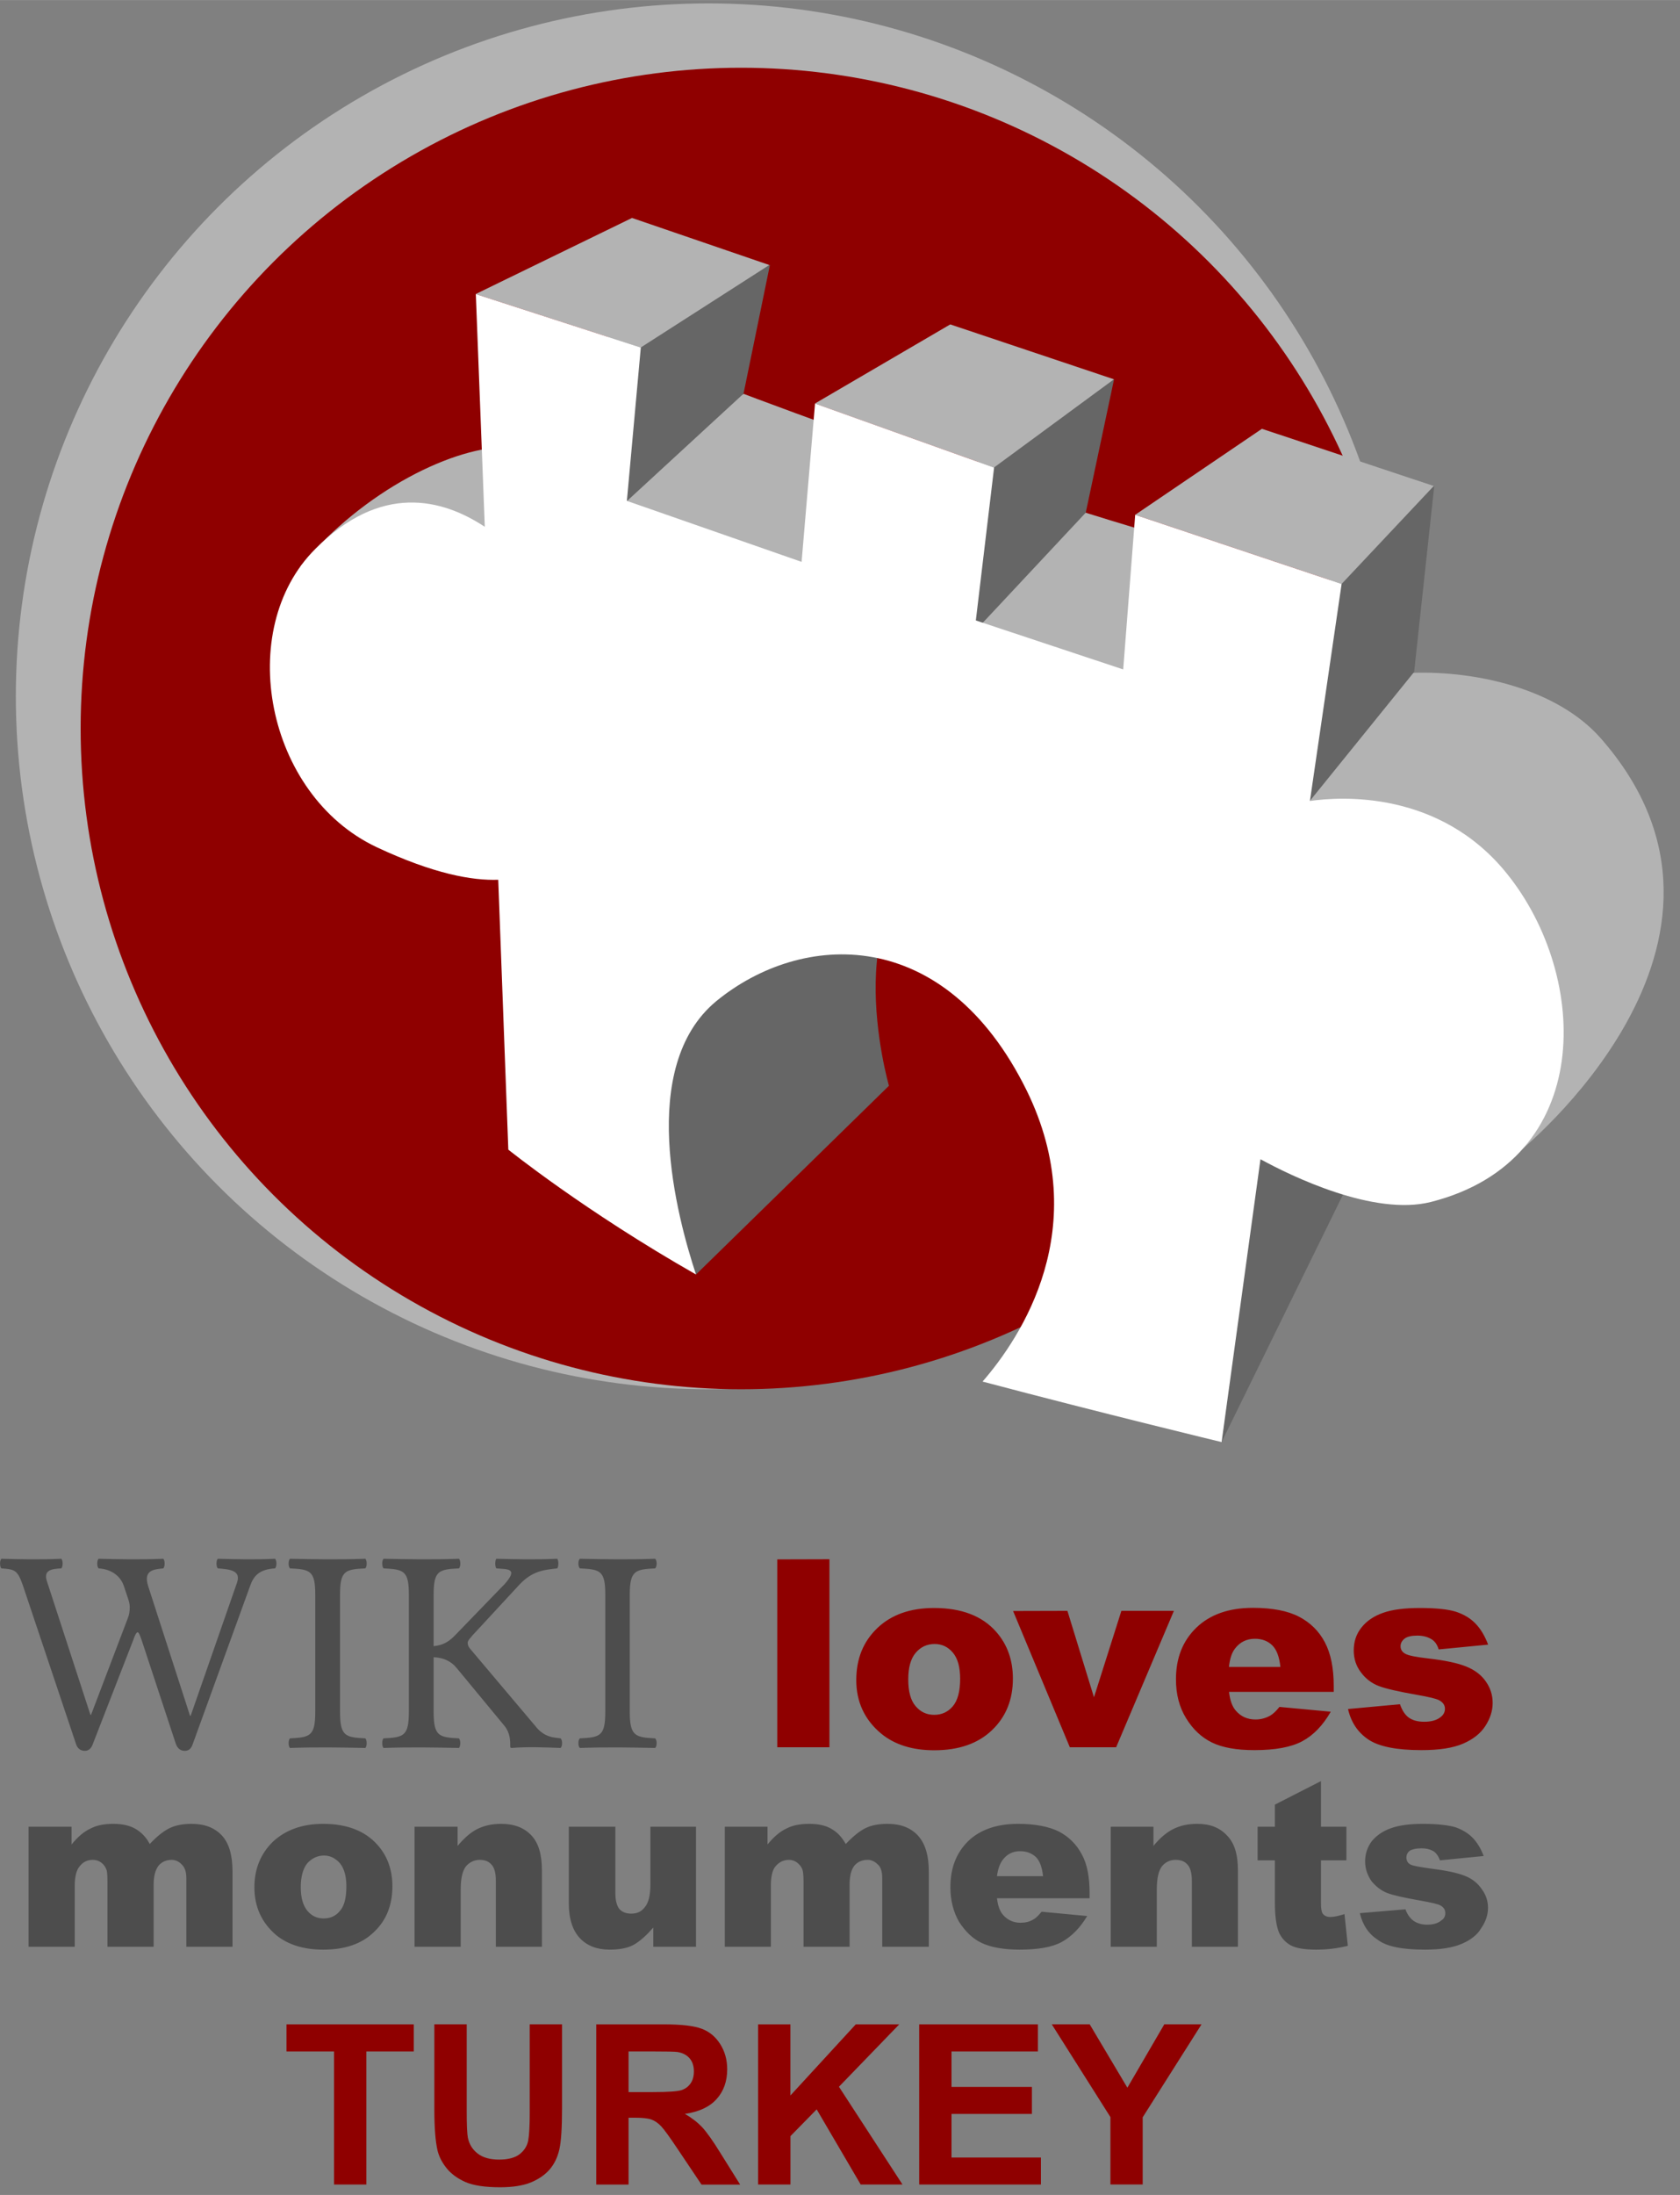
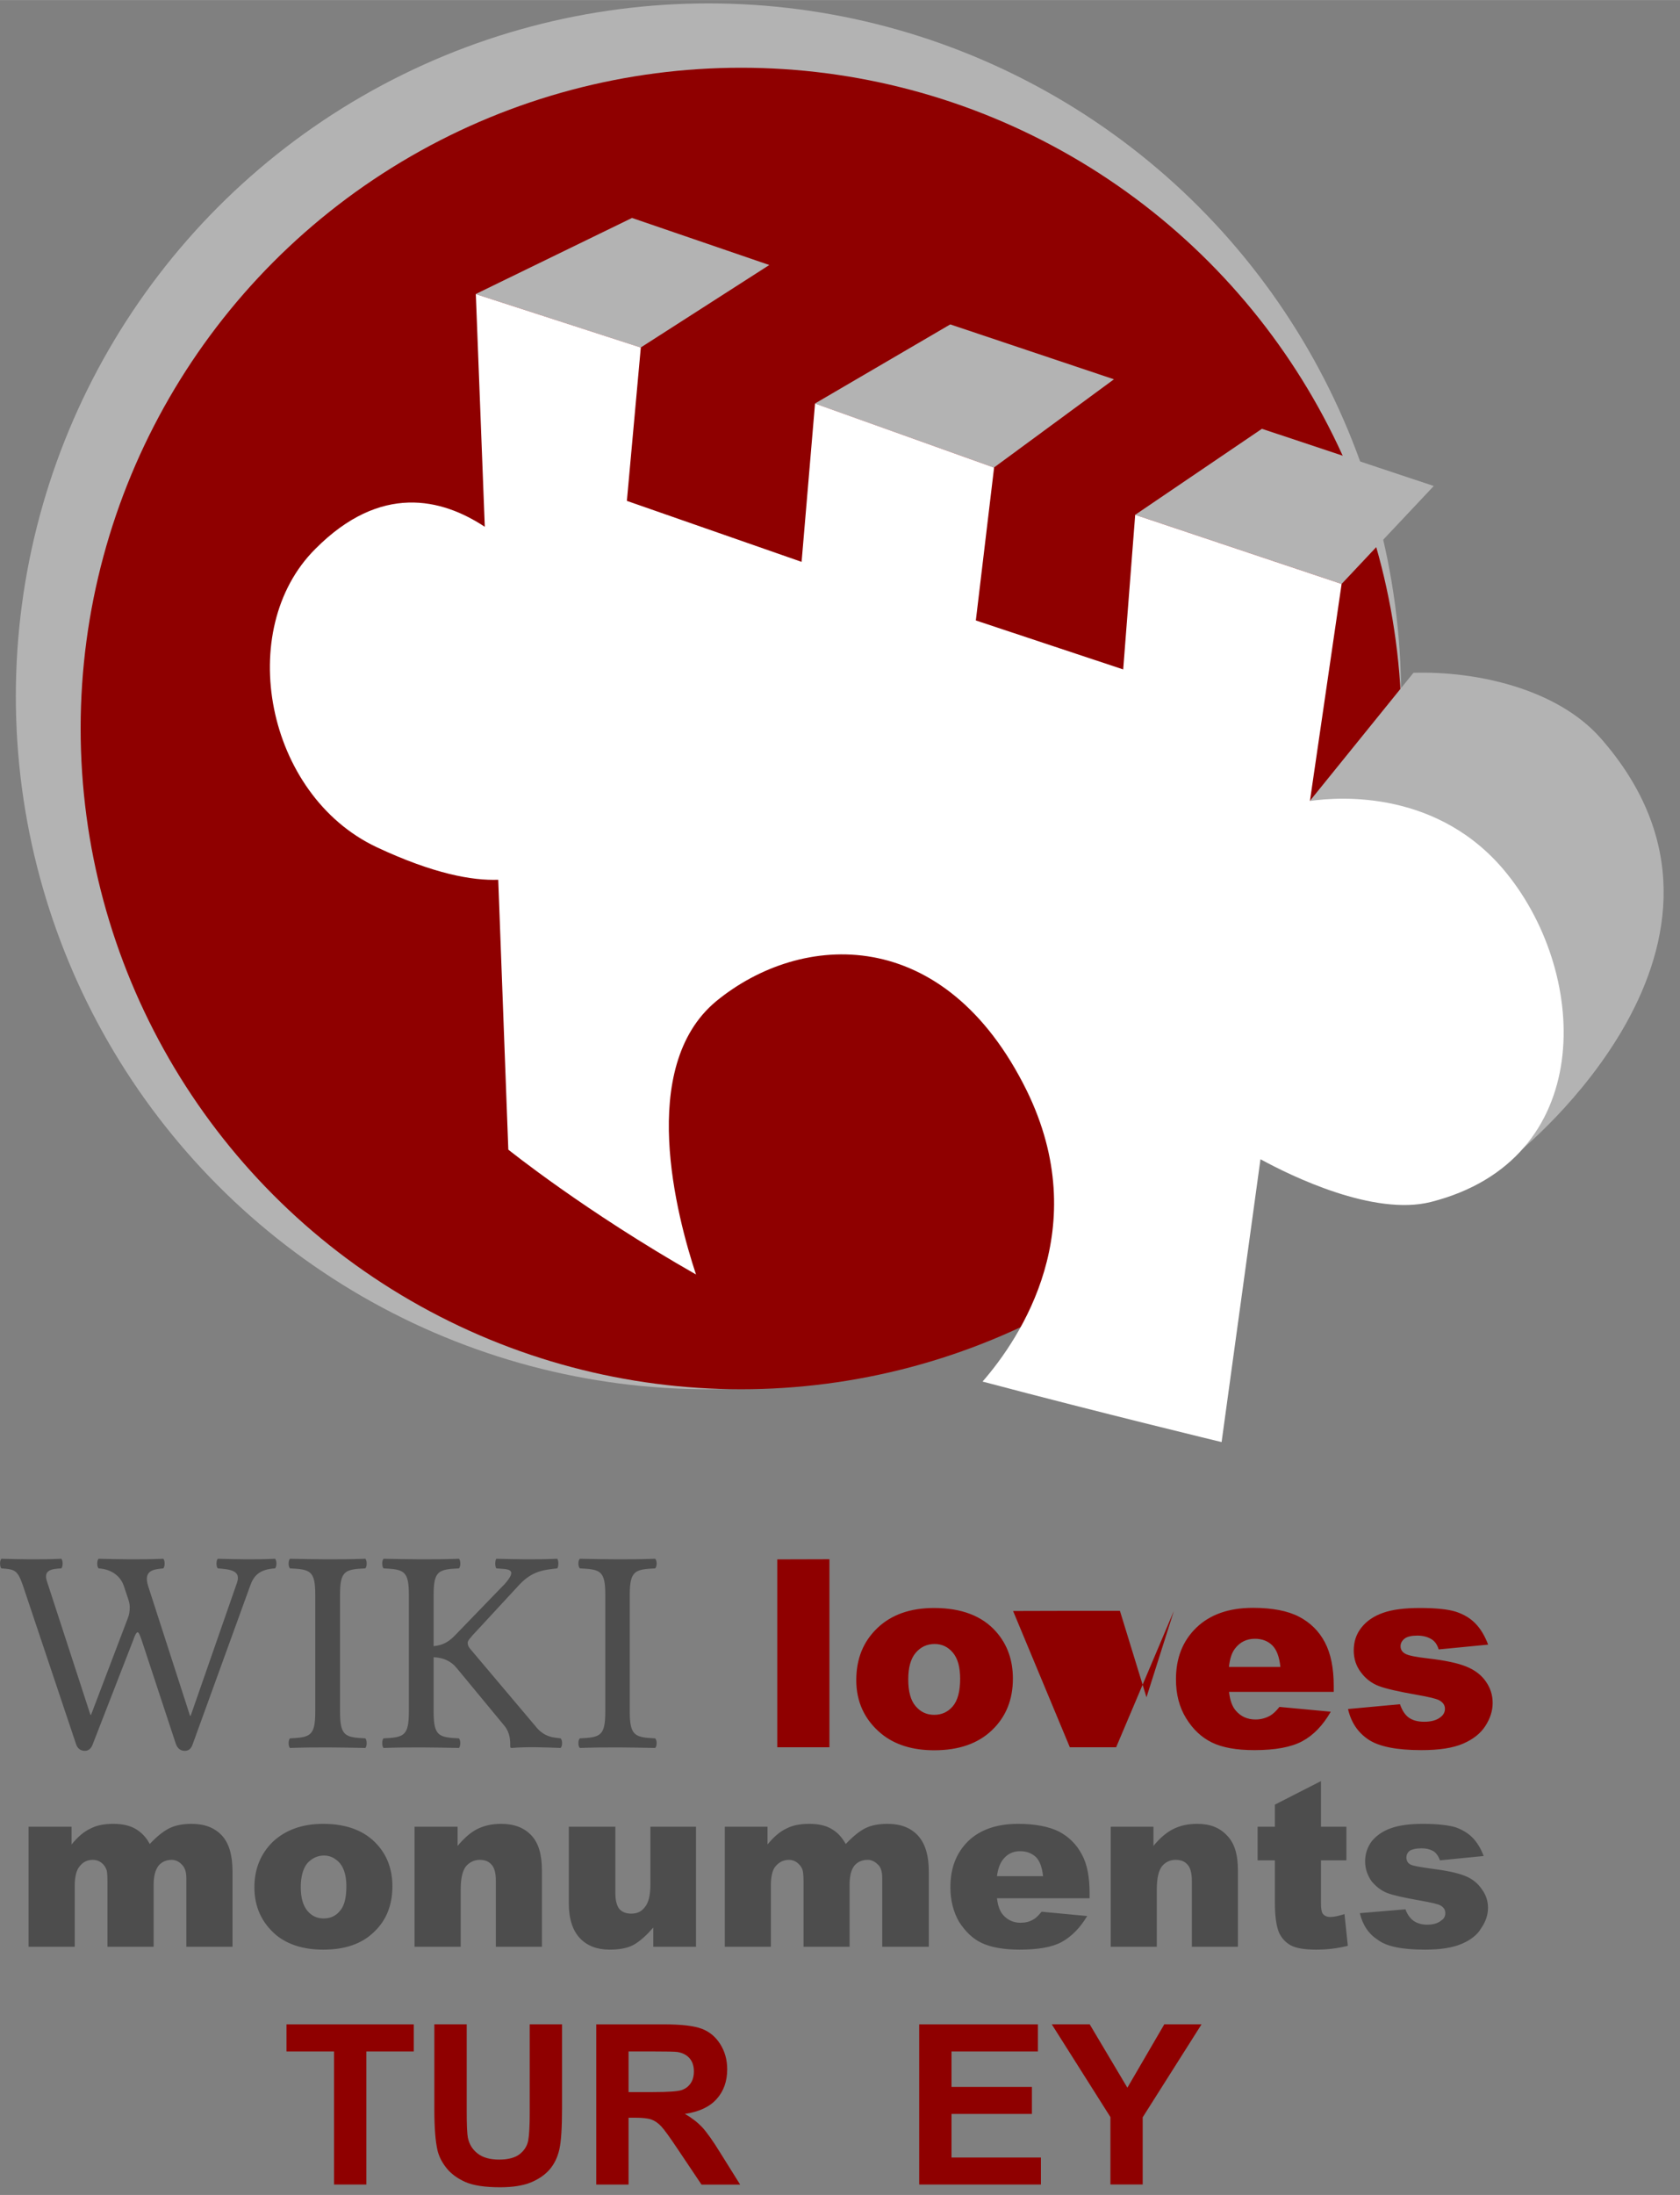
<svg xmlns="http://www.w3.org/2000/svg" id="Layer_1" width="123.47mm" height="161.25mm" version="1.1" viewBox="0 0 350 457.08">
  <rect x="0" y="0" width="350" height="457.08" fill="#808080" stroke="none" />
  <defs>
    <style>
      .st0 {
        fill: #4d4d4d;
      }

      .st1 {
        fill: #fff;
      }

      .st2 {
        fill: #8f0000;
      }

      .st3 {
        fill: #666;
      }

      .st4 {
        fill: #b3b3b3;
      }
    </style>
  </defs>
  <circle class="st4" cx="147.6" cy="145" r="144.3" />
  <circle class="st2" cx="154.4" cy="151.7" r="137.6" />
-   <path class="st4" d="M62.54,118c26.46-31.99,76.51-36.94,39.48,7.6M254.42,149.54l6.5-32.91c-41.37-10.04-106-34.62-106-34.62l-36.84,22" />
-   <path class="st3" d="M121.3,222l23.7,43.4,40.2-39.3s-11.9-41.1,13.6-49.3M277.4,118.3l21.4-17.1-15.1,139.6-29.2,59.5M126.6,68.5l33.8-13.34-5.5,26.82-24.3,22.37M203,131.55l23.2-24.8,5.9-27.8-32.2,19.71" />
  <path class="st4" d="M236.5,107.2l26.4-17.91,35.8,11.91-19.2,20.4M99.1,61.23l32.57-15.85,28.6,9.8-26.8,17.19M169.77,84.03l28.2-16.48,34.1,11.43-25,18.38M272.87,166.8l21.6-26.7c13.3-.4,29.9,3.4,38.9,13.5,37.7,42.7-17.2,86.5-17.2,86.5" />
  <path class="st1" d="M169.8,84.03l-2.8,32.97-36.4-12.7,2.9-31.93-34.37-11.13,1.87,48.46c-8.92-5.9-21.69-9.1-35.3,4.6-16.88,16.8-10.33,51.2,12.74,62.1,11.94,5.6,20,7,25.36,6.8l2.1,56.2s15.9,12.8,39.1,26c-4-12.1-12.3-43.2,4.2-56.9,17.8-14.6,47.6-16.1,64.7,18.6,14,28.6-1.2,51.4-9.2,60.6,25.3,6.7,49.8,12.6,49.8,12.6l8.1-58.9c6.4,3.5,23.6,11.9,35.5,8.9,34.3-8.7,33.1-46.9,15.9-68.3-14.1-17.6-35-16.1-41.1-15.2l6.6-45.2-43-14.4-2.5,32.2-30.7-10.2,3.8-31.83" />
  <path class="st0" d="M.28,324.6c-.36.4-.36,1.6,0,2,2.73.2,3.37.3,4.47,3.5l11.06,33c.3,1,.97,1.5,1.87,1.5.85,0,1.39-.6,1.69-1.5l8.44-21.7c.24-.7.57-1.5.87-1.5.25,0,.57.9.85,1.7l7.09,21.5c.37,1.1,1.09,1.5,1.88,1.5.85,0,1.35-.5,1.65-1.4l11.94-32.9c.73-2.1,1.88-3.5,5.22-3.7.37-.4.37-1.6,0-2-4.07.2-8.16.1-11.94,0-.36.4-.36,1.6,0,2,2.49.2,4.91.4,4,3l-9.65,27.7h-.13l-8.72-27c-1.05-3.3,1.1-3.5,3.16-3.7.36-.4.36-1.6,0-2-4.69.2-9.48.1-13.5,0-.36.4-.36,1.6,0,2,3.22.2,4.77,2.1,5.28,3.7l.91,2.7c.24.8.31,1.2.31,1.7,0,.8-.11,1.6-.41,2.3l-7.65,20.1h-.13l-9.09-27.9c-.69-2.2.91-2.5,3.03-2.6.36-.4.36-1.6,0-2-4.3.2-9.01.1-12.5,0h0ZM60.4,324.6c-.36.4-.36,1.6,0,2,4.25.2,5.28.5,5.28,5.5v24.3c0,5.1-1.03,5.4-5.28,5.6-.36.4-.36,1.6,0,2,5.54-.2,10.86-.1,15.72,0,.36-.4.36-1.6,0-2-4.25-.2-5.28-.5-5.28-5.6v-24.3c0-5,1.03-5.3,5.28-5.5.36-.4.36-1.6,0-2-5.54.2-10.84.1-15.72,0ZM79.9,324.6c-.36.4-.36,1.6,0,2,4.25.2,5.28.5,5.28,5.5v24.3c0,5.1-1.03,5.4-5.28,5.6-.36.4-.36,1.6,0,2,5.54-.2,10.84-.1,15.72,0,.36-.4.36-1.6,0-2-4.25-.2-5.28-.5-5.28-5.6v-11.3c2.04.1,3.63.8,4.84,2.3l9.92,12c1.2,1.5,1.2,3.1,1.2,4.2,0,.2,0,.4.3.4,3.5-.3,7.3-.1,10.2,0,.4-.4.4-1.6,0-2-1.1-.2-3.3,0-5.3-2.6l-13.34-15.8c-.55-.6-.72-1-.72-1.5,0-.4.26-.8,2.25-2.9l8.51-9.2c2.8-3,5.4-3.1,7.9-3.4.3-.4.3-1.6,0-2-4.6.2-8.6.1-12.7,0-.3.4-.3,1.6,0,2,2.2.2,4.7-.1,1.8,3.2l-10.26,10.6c-1.22,1.3-2.47,2.2-4.6,2.4v-10.7c0-5,1.04-5.3,5.29-5.5.36-.4.36-1.6,0-2-5.54.2-10.86.1-15.72,0h-.01ZM120.8,324.6c-.4.4-.4,1.6,0,2,4.3.2,5.3.5,5.3,5.5v24.3c0,5.1-1,5.4-5.3,5.6-.4.4-.4,1.6,0,2,5.5-.2,10.9-.1,15.7,0,.4-.4.4-1.6,0-2-4.2-.2-5.3-.5-5.3-5.6v-24.3c0-5,1.1-5.3,5.3-5.5.4-.4.4-1.6,0-2-5.5.2-10.8.1-15.7,0ZM275.2,370.9l-9.6,4.9v4.6h-3.6v7h3.6v8.8c0,2.8.3,4.8.8,6.1.5,1.2,1.4,2.2,2.5,2.8s2.9.9,5.3.9c2,0,4.2-.2,6.6-.8l-.7-6.6c-1.3.4-2.2.6-3,.6-.7,0-1.3-.3-1.6-.8-.2-.4-.3-1.1-.3-2.1v-8.9h5.3v-7h-5.3v-9.5ZM23.6,379.8c-1.86,0-3.47.3-4.78,1-1.31.6-2.62,1.7-3.91,3.3v-3.7H5.95v25h9.62v-12.7c0-1.9.35-3.3,1.06-4.1.71-.9,1.62-1.3,2.72-1.3.68,0,1.28.2,1.78.6.51.4.86.9,1.07,1.5.12.4.18,1.1.18,2.2v13.8h9.63v-12.9c0-1.8.34-3.1,1.03-4,.69-.8,1.62-1.2,2.75-1.2.95,0,1.73.5,2.37,1.3.44.6.66,1.4.66,2.5v14.3h9.62v-15.7c0-3.4-.74-5.9-2.24-7.5-1.51-1.6-3.6-2.4-6.29-2.4-1.82,0-3.35.3-4.59.9s-2.62,1.7-4.12,3.3c-.74-1.4-1.72-2.4-2.88-3.1s-2.72-1.1-4.72-1.1h0ZM67.32,379.8c-4.38,0-7.86,1.3-10.44,3.7-2.58,2.5-3.88,5.7-3.88,9.5,0,4.1,1.52,7.4,4.57,10,2.48,2,5.76,3,9.78,3,4.51,0,8.04-1.2,10.59-3.7,2.55-2.4,3.81-5.6,3.81-9.5,0-3.4-1.03-6.3-3.09-8.6-2.56-2.9-6.34-4.4-11.34-4.4ZM104.4,379.8c-2,0-3.6.4-5.01,1.1-1.37.7-2.72,1.9-4.06,3.5v-4h-8.97v25h9.62v-12c0-2.3.4-3.9,1.13-4.8.73-.8,1.67-1.3,2.84-1.3,1.05,0,1.85.3,2.45,1,.6.6.9,1.8.9,3.3v13.8h9.6v-15.9c0-3.3-.7-5.7-2.2-7.3s-3.6-2.4-6.3-2.4h0ZM168.6,379.8c-1.9,0-3.5.3-4.8,1-1.3.6-2.6,1.7-3.9,3.3v-3.7h-8.9v25h9.6v-12.7c0-1.9.3-3.3,1-4.1.8-.9,1.7-1.3,2.8-1.3.6,0,1.2.2,1.7.6s.9.9,1.1,1.5c.1.4.2,1.1.2,2.2v13.8h9.6v-12.9c0-1.8.3-3.1,1-4,.7-.8,1.6-1.2,2.8-1.2.9,0,1.7.5,2.4,1.3.4.6.6,1.4.6,2.5v14.3h9.7v-15.7c0-3.4-.8-5.9-2.3-7.5s-3.6-2.4-6.3-2.4c-1.8,0-3.4.3-4.6.9s-2.6,1.7-4.1,3.3c-.8-1.4-1.7-2.4-2.9-3.1-1.1-.7-2.7-1.1-4.7-1.1h0ZM212.1,379.8c-4.4,0-7.9,1.2-10.4,3.6-2.5,2.5-3.7,5.6-3.7,9.6,0,2.7.6,5.1,1.8,7.2,1.3,2,2.8,3.5,4.7,4.4s4.6,1.4,7.9,1.4c3.8,0,6.8-.5,8.8-1.6s3.8-2.9,5.3-5.4l-9.5-.9c-.6.7-1.1,1.3-1.7,1.6-.8.5-1.7.7-2.7.7-1.5,0-2.7-.6-3.6-1.6-.7-.8-1.1-1.9-1.3-3.5h19.3v-1.1c0-3.3-.5-6-1.6-8-1.1-2.1-2.7-3.7-4.8-4.8-2-1-4.9-1.6-8.5-1.6h0ZM249.4,379.8c-2,0-3.6.4-5,1.1s-2.8,1.9-4.1,3.5v-4h-8.9v25h9.6v-12c0-2.3.4-3.9,1.1-4.8.7-.8,1.6-1.3,2.8-1.3,1.1,0,1.9.3,2.5,1,.6.6.9,1.8.9,3.3v13.8h9.6v-15.9c0-3.3-.7-5.7-2.3-7.3-1.5-1.6-3.5-2.4-6.2-2.4h0ZM296.5,379.8c-2.8,0-5,.3-6.7.9s-3,1.5-4,2.7c-.9,1.2-1.4,2.6-1.4,4.2s.5,2.9,1.3,4.1c.9,1.1,2,2,3.3,2.5s3.6,1,7,1.6c2.2.4,3.6.7,4.1,1,.7.4,1,.9,1,1.6,0,.6-.2,1.1-.8,1.5-.7.6-1.7.9-3,.9-1.1,0-2.1-.3-2.8-.8s-1.3-1.3-1.7-2.4l-9.5.8c.6,2.5,1.8,4.3,3.8,5.6,1.9,1.4,5.2,2,9.8,2,3.2,0,5.7-.4,7.6-1.2s3.3-1.9,4.1-3.3c.9-1.3,1.4-2.7,1.4-4.2,0-1.4-.4-2.7-1.3-3.9-.8-1.2-2-2.2-3.6-2.8-1.5-.6-3.9-1.1-7.1-1.5-2.1-.3-3.4-.5-4.1-.8-.6-.3-.9-.8-.9-1.5,0-.5.2-1,.7-1.4.5-.3,1.3-.5,2.4-.5s1.9.2,2.7.7c.5.4.9,1,1.2,1.8l9.1-.9c-.6-1.6-1.4-2.9-2.4-3.9-.9-.9-2.1-1.6-3.5-2.1-1.4-.4-3.7-.7-6.7-.7h0ZM118.5,380.4v15.9c0,3.3.8,5.7,2.3,7.3s3.6,2.4,6.2,2.4c2,0,3.7-.3,5-1,1.4-.8,2.7-2,4.1-3.6v4h8.9v-25h-9.5v12c0,2.3-.4,3.9-1.2,4.8-.7.9-1.6,1.3-2.8,1.3-1,0-1.9-.3-2.5-1-.5-.7-.8-1.7-.8-3.3v-13.8h-9.7ZM212.5,385.5c1.4,0,2.4.4,3.3,1.2.8.8,1.3,2.1,1.5,4h-9.6c.2-1.5.6-2.6,1.2-3.4.9-1.2,2.1-1.8,3.6-1.8h0ZM67.5,386.4c1.32,0,2.42.6,3.31,1.6.9,1.1,1.35,2.7,1.35,4.8,0,2.4-.43,4.1-1.32,5.1-.88,1.1-2.02,1.6-3.4,1.6s-2.5-.5-3.41-1.6c-.9-1.1-1.37-2.7-1.37-4.9s.46-3.9,1.37-5c.91-1,2.07-1.6,3.47-1.6Z" />
-   <path class="st2" d="M172.8,324.7l-10.87.03v39.12h10.87v-39.15ZM261.02,334.82c-5.01,0-8.94,1.39-11.78,4.13s-4.25,6.32-4.25,10.75c0,3.11.7,5.81,2.12,8.12,1.42,2.3,3.19,3.97,5.35,5.03,2.15,1.06,5.11,1.6,8.87,1.6,4.33,0,7.66-.61,9.97-1.85,2.32-1.24,4.31-3.3,5.94-6.15l-10.69-1c-.68.86-1.33,1.47-1.91,1.81-.97.54-1.99.81-3.06.81-1.7,0-3.07-.61-4.12-1.84-.75-.86-1.22-2.16-1.41-3.91h21.81v-1.22c0-3.74-.61-6.76-1.84-9.09-1.22-2.33-3.03-4.11-5.38-5.34-2.35-1.22-5.56-1.85-9.62-1.85ZM194.61,334.85c-4.97,0-8.91,1.39-11.84,4.19-2.92,2.81-4.38,6.36-4.38,10.85s1.73,8.25,5.19,11.12c2.81,2.31,6.5,3.47,11.06,3.47,5.12,0,9.14-1.41,12.03-4.19,2.91-2.78,4.35-6.36,4.35-10.72,0-3.88-1.16-7.13-3.5-9.78-2.9-3.29-7.22-4.94-12.91-4.94ZM295.81,334.85c-3.2,0-5.75.33-7.65,1-1.91.67-3.42,1.68-4.5,3.04-1.09,1.35-1.63,2.94-1.63,4.81,0,1.71.49,3.23,1.5,4.56,1,1.34,2.25,2.28,3.72,2.84,1.46.56,4.11,1.16,7.87,1.82,2.54.44,4.07.82,4.66,1.12.83.43,1.25,1.03,1.25,1.81,0,.7-.32,1.29-.94,1.75-.8.63-1.91.94-3.37.94-1.33,0-2.39-.28-3.19-.84s-1.42-1.51-1.87-2.81l-10.82,1c.62,2.74,2.02,4.85,4.22,6.34,2.2,1.48,5.88,2.22,11.06,2.22,3.66,0,6.56-.43,8.69-1.35,2.12-.91,3.68-2.17,4.66-3.71.99-1.55,1.5-3.11,1.5-4.76s-.47-3.11-1.41-4.46c-.93-1.35-2.27-2.38-4.03-3.1-1.76-.73-4.45-1.31-8.06-1.72-2.39-.28-3.93-.57-4.63-.93-.7-.35-1.06-.91-1.06-1.6,0-.62.28-1.15.84-1.59.57-.43,1.44-.63,2.66-.63s2.24.28,3.1.85c.62.43,1.07,1.11,1.34,2.03l10.31-1c-.71-1.87-1.61-3.35-2.69-4.44-1.08-1.1-2.42-1.88-4.03-2.41-1.61-.51-4.11-.78-7.5-.78ZM222.38,335.45l-11.32.03,11.82,28.37h9.65l12.03-28.4h-10.94l-5.71,18-5.53-18h0ZM261.44,341.26c1.49,0,2.7.47,3.62,1.37.92.92,1.47,2.4,1.69,4.5h-10.72c.18-1.7.59-2.96,1.25-3.81,1.03-1.37,2.43-2.06,4.16-2.06ZM194.72,342.35c1.5,0,2.76.58,3.78,1.78s1.53,3.02,1.53,5.47c0,2.62-.52,4.53-1.53,5.72s-2.3,1.78-3.88,1.78-2.84-.6-3.87-1.81c-1.03-1.2-1.53-3.06-1.53-5.56s.52-4.34,1.56-5.56c1.04-1.21,2.34-1.82,3.94-1.82Z" />
+   <path class="st2" d="M172.8,324.7l-10.87.03v39.12h10.87v-39.15ZM261.02,334.82c-5.01,0-8.94,1.39-11.78,4.13s-4.25,6.32-4.25,10.75c0,3.11.7,5.81,2.12,8.12,1.42,2.3,3.19,3.97,5.35,5.03,2.15,1.06,5.11,1.6,8.87,1.6,4.33,0,7.66-.61,9.97-1.85,2.32-1.24,4.31-3.3,5.94-6.15l-10.69-1c-.68.86-1.33,1.47-1.91,1.81-.97.54-1.99.81-3.06.81-1.7,0-3.07-.61-4.12-1.84-.75-.86-1.22-2.16-1.41-3.91h21.81v-1.22c0-3.74-.61-6.76-1.84-9.09-1.22-2.33-3.03-4.11-5.38-5.34-2.35-1.22-5.56-1.85-9.62-1.85ZM194.61,334.85c-4.97,0-8.91,1.39-11.84,4.19-2.92,2.81-4.38,6.36-4.38,10.85s1.73,8.25,5.19,11.12c2.81,2.31,6.5,3.47,11.06,3.47,5.12,0,9.14-1.41,12.03-4.19,2.91-2.78,4.35-6.36,4.35-10.72,0-3.88-1.16-7.13-3.5-9.78-2.9-3.29-7.22-4.94-12.91-4.94ZM295.81,334.85c-3.2,0-5.75.33-7.65,1-1.91.67-3.42,1.68-4.5,3.04-1.09,1.35-1.63,2.94-1.63,4.81,0,1.71.49,3.23,1.5,4.56,1,1.34,2.25,2.28,3.72,2.84,1.46.56,4.11,1.16,7.87,1.82,2.54.44,4.07.82,4.66,1.12.83.43,1.25,1.03,1.25,1.81,0,.7-.32,1.29-.94,1.75-.8.63-1.91.94-3.37.94-1.33,0-2.39-.28-3.19-.84s-1.42-1.51-1.87-2.81l-10.82,1c.62,2.74,2.02,4.85,4.22,6.34,2.2,1.48,5.88,2.22,11.06,2.22,3.66,0,6.56-.43,8.69-1.35,2.12-.91,3.68-2.17,4.66-3.71.99-1.55,1.5-3.11,1.5-4.76s-.47-3.11-1.41-4.46c-.93-1.35-2.27-2.38-4.03-3.1-1.76-.73-4.45-1.31-8.06-1.72-2.39-.28-3.93-.57-4.63-.93-.7-.35-1.06-.91-1.06-1.6,0-.62.28-1.15.84-1.59.57-.43,1.44-.63,2.66-.63s2.24.28,3.1.85c.62.43,1.07,1.11,1.34,2.03l10.31-1c-.71-1.87-1.61-3.35-2.69-4.44-1.08-1.1-2.42-1.88-4.03-2.41-1.61-.51-4.11-.78-7.5-.78ZM222.38,335.45l-11.32.03,11.82,28.37h9.65l12.03-28.4l-5.71,18-5.53-18h0ZM261.44,341.26c1.49,0,2.7.47,3.62,1.37.92.92,1.47,2.4,1.69,4.5h-10.72c.18-1.7.59-2.96,1.25-3.81,1.03-1.37,2.43-2.06,4.16-2.06ZM194.72,342.35c1.5,0,2.76.58,3.78,1.78s1.53,3.02,1.53,5.47c0,2.62-.52,4.53-1.53,5.72s-2.3,1.78-3.88,1.78-2.84-.6-3.87-1.81c-1.03-1.2-1.53-3.06-1.53-5.56s.52-4.34,1.56-5.56c1.04-1.21,2.34-1.82,3.94-1.82Z" />
  <g>
    <path class="st2" d="M69.59,454.91v-27.71h-9.9v-5.64h26.51v5.64h-9.87v27.71h-6.73Z" />
    <path class="st2" d="M90.5,421.55h6.73v18.07c0,2.87.08,4.72.25,5.57.29,1.37.97,2.46,2.06,3.29,1.08.83,2.57,1.24,4.45,1.24s3.35-.39,4.32-1.17,1.55-1.74,1.75-2.88c.2-1.14.3-3.03.3-5.67v-18.45h6.73v17.52c0,4-.18,6.83-.55,8.49s-1.04,3.05-2.01,4.19c-.98,1.14-2.29,2.04-3.92,2.72-1.64.67-3.78,1.01-6.42,1.01-3.19,0-5.6-.37-7.25-1.1-1.65-.74-2.95-1.69-3.9-2.87s-1.58-2.41-1.89-3.7c-.44-1.91-.66-4.73-.66-8.46v-17.79Z" />
    <path class="st2" d="M124.22,454.91v-33.35h14.17c3.56,0,6.15.3,7.77.9,1.62.6,2.91,1.67,3.88,3.2.97,1.53,1.46,3.28,1.46,5.26,0,2.5-.74,4.57-2.21,6.2-1.47,1.63-3.67,2.66-6.6,3.08,1.46.85,2.66,1.78,3.61,2.8.95,1.02,2.23,2.82,3.83,5.42l4.07,6.51h-8.05l-4.87-7.26c-1.73-2.59-2.91-4.23-3.55-4.9-.64-.67-1.31-1.14-2.02-1.39s-1.84-.38-3.39-.38h-1.37v13.92h-6.73ZM130.96,435.66h4.98c3.23,0,5.25-.14,6.05-.41.8-.27,1.43-.74,1.89-1.41.46-.67.68-1.5.68-2.5,0-1.12-.3-2.03-.9-2.72-.6-.69-1.44-1.13-2.54-1.31-.55-.08-2.18-.11-4.91-.11h-5.26v8.46Z" />
-     <path class="st2" d="M157.94,454.91v-33.35h6.73v14.81l13.61-14.81h9.06l-12.56,12.99,13.24,20.36h-8.71l-9.17-15.65-5.46,5.57v10.08h-6.73Z" />
    <path class="st2" d="M191.5,454.91v-33.35h24.73v5.64h-18v7.39h16.75v5.62h-16.75v9.08h18.63v5.62h-25.37Z" />
    <path class="st2" d="M231.34,454.91v-14.04l-12.22-19.32h7.9l7.85,13.2,7.69-13.2h7.76l-12.26,19.36v13.99h-6.71Z" />
  </g>
</svg>